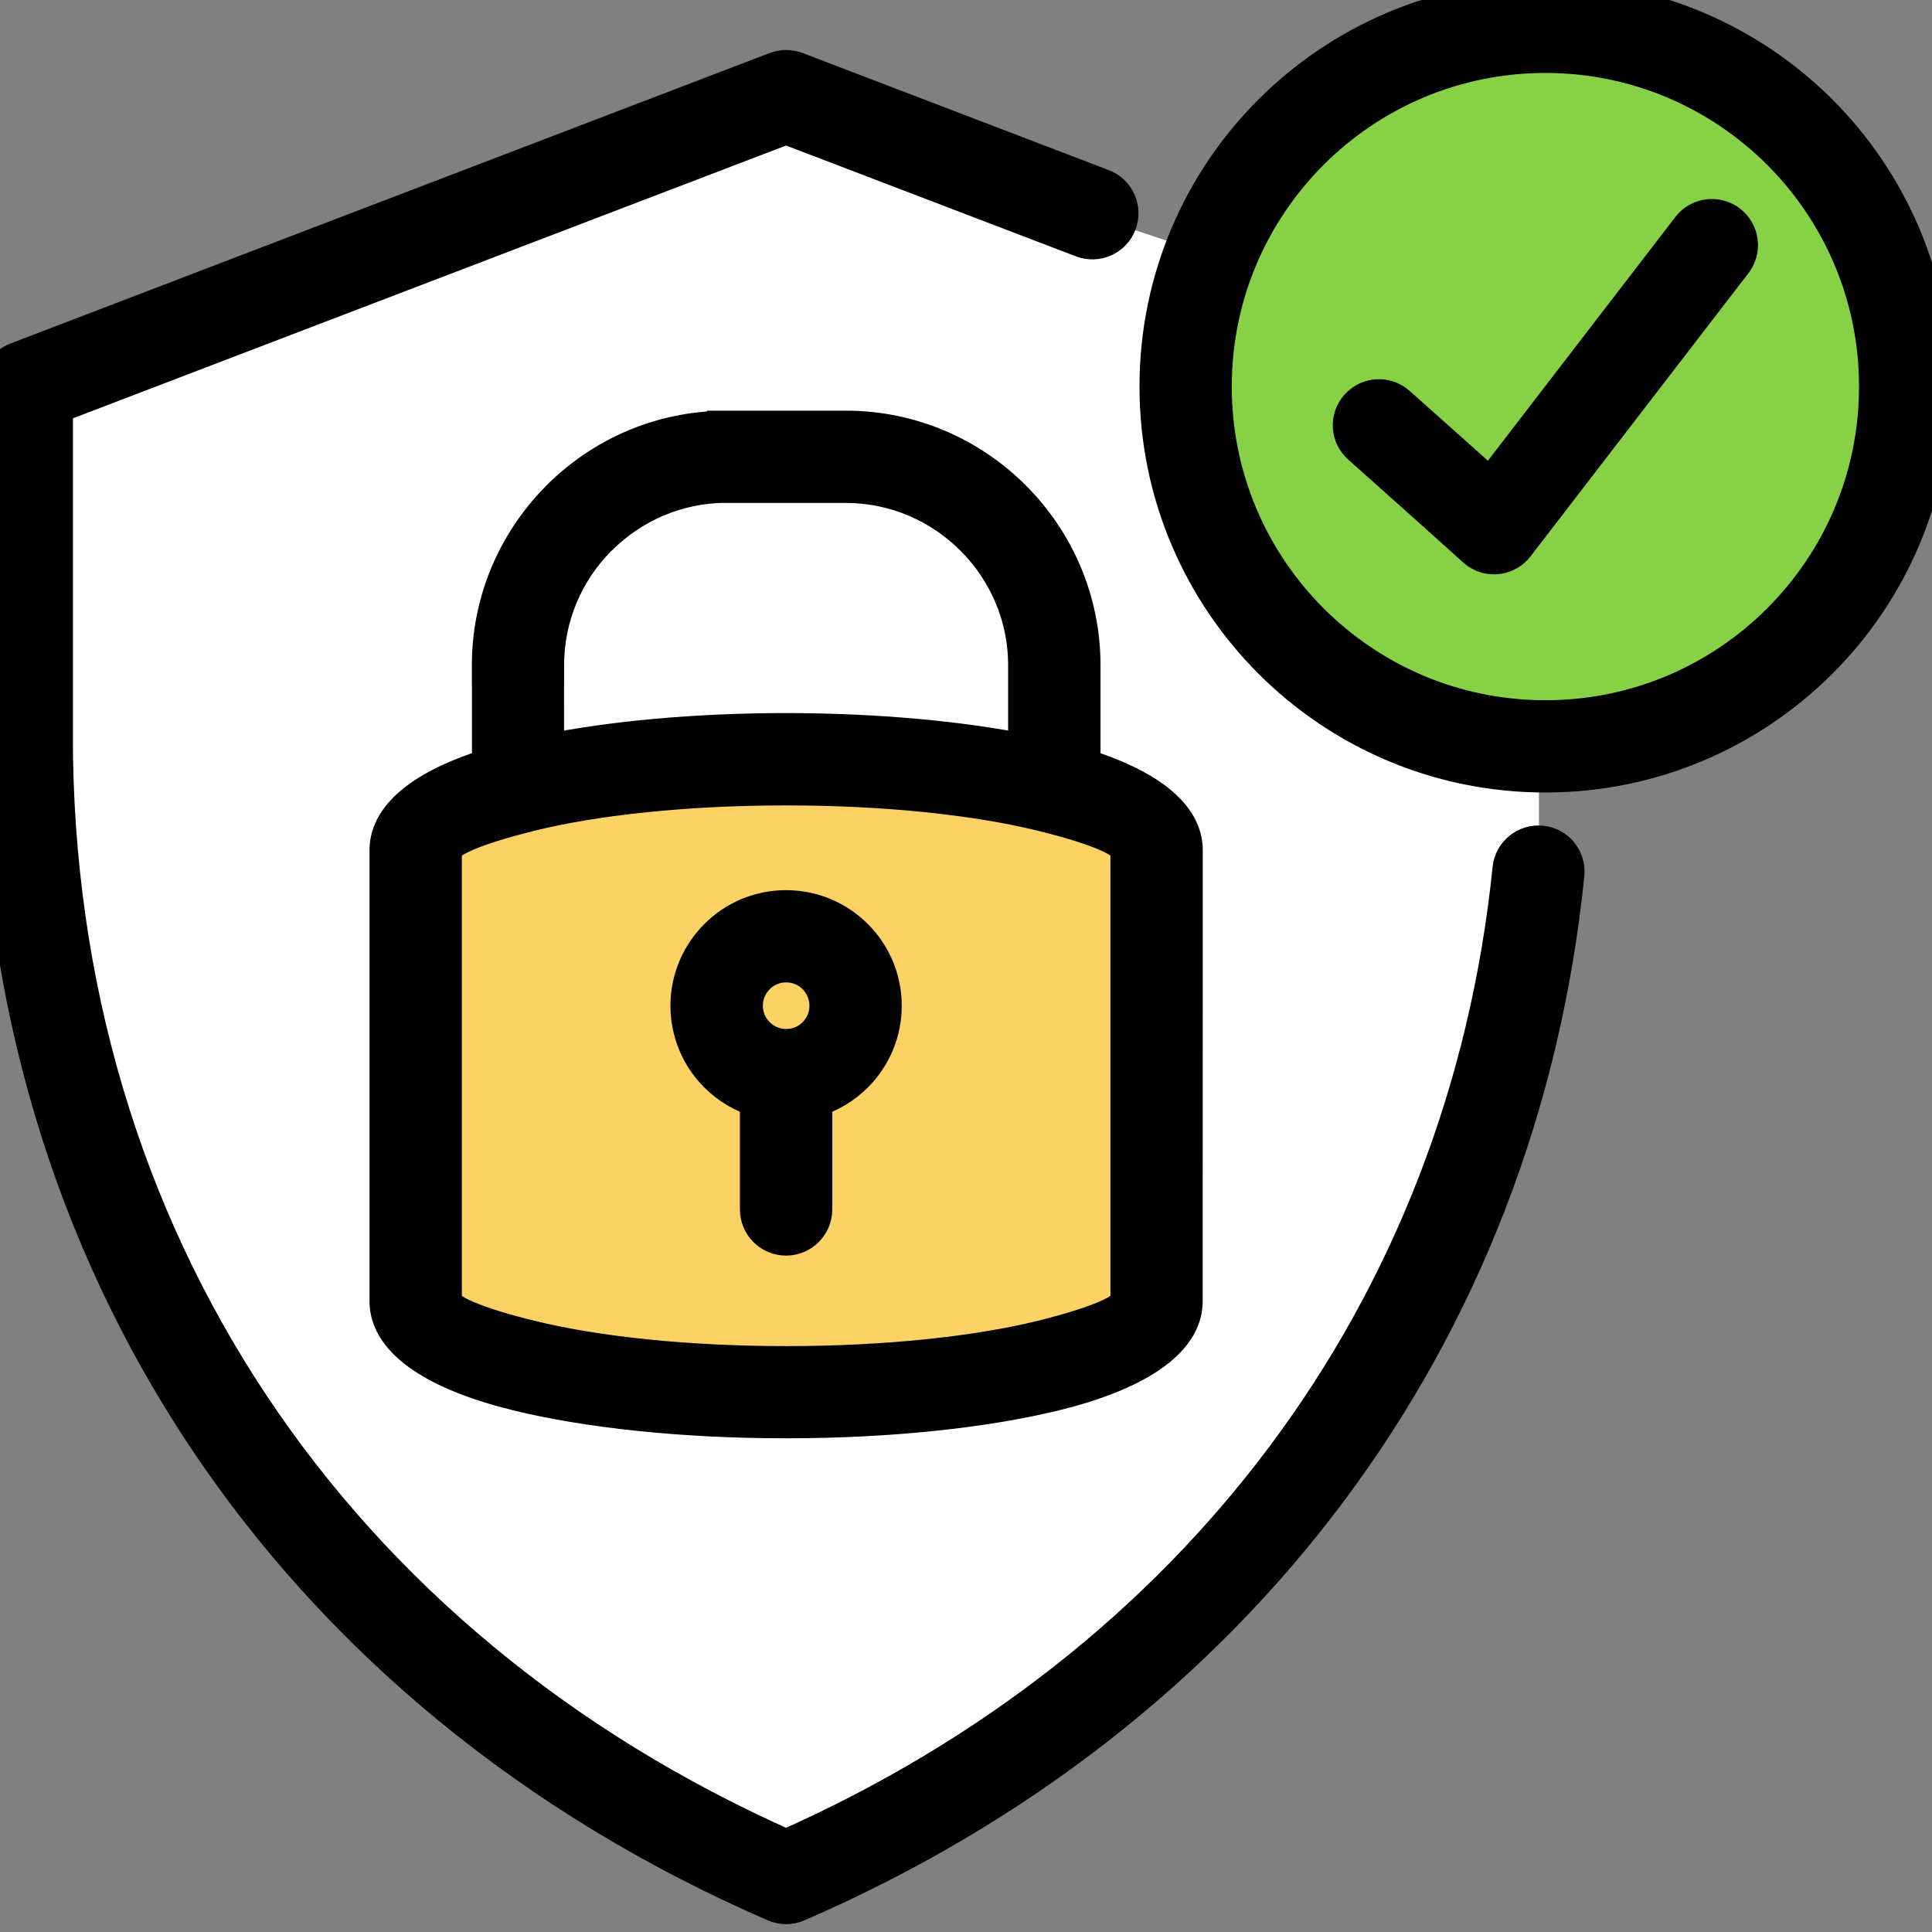
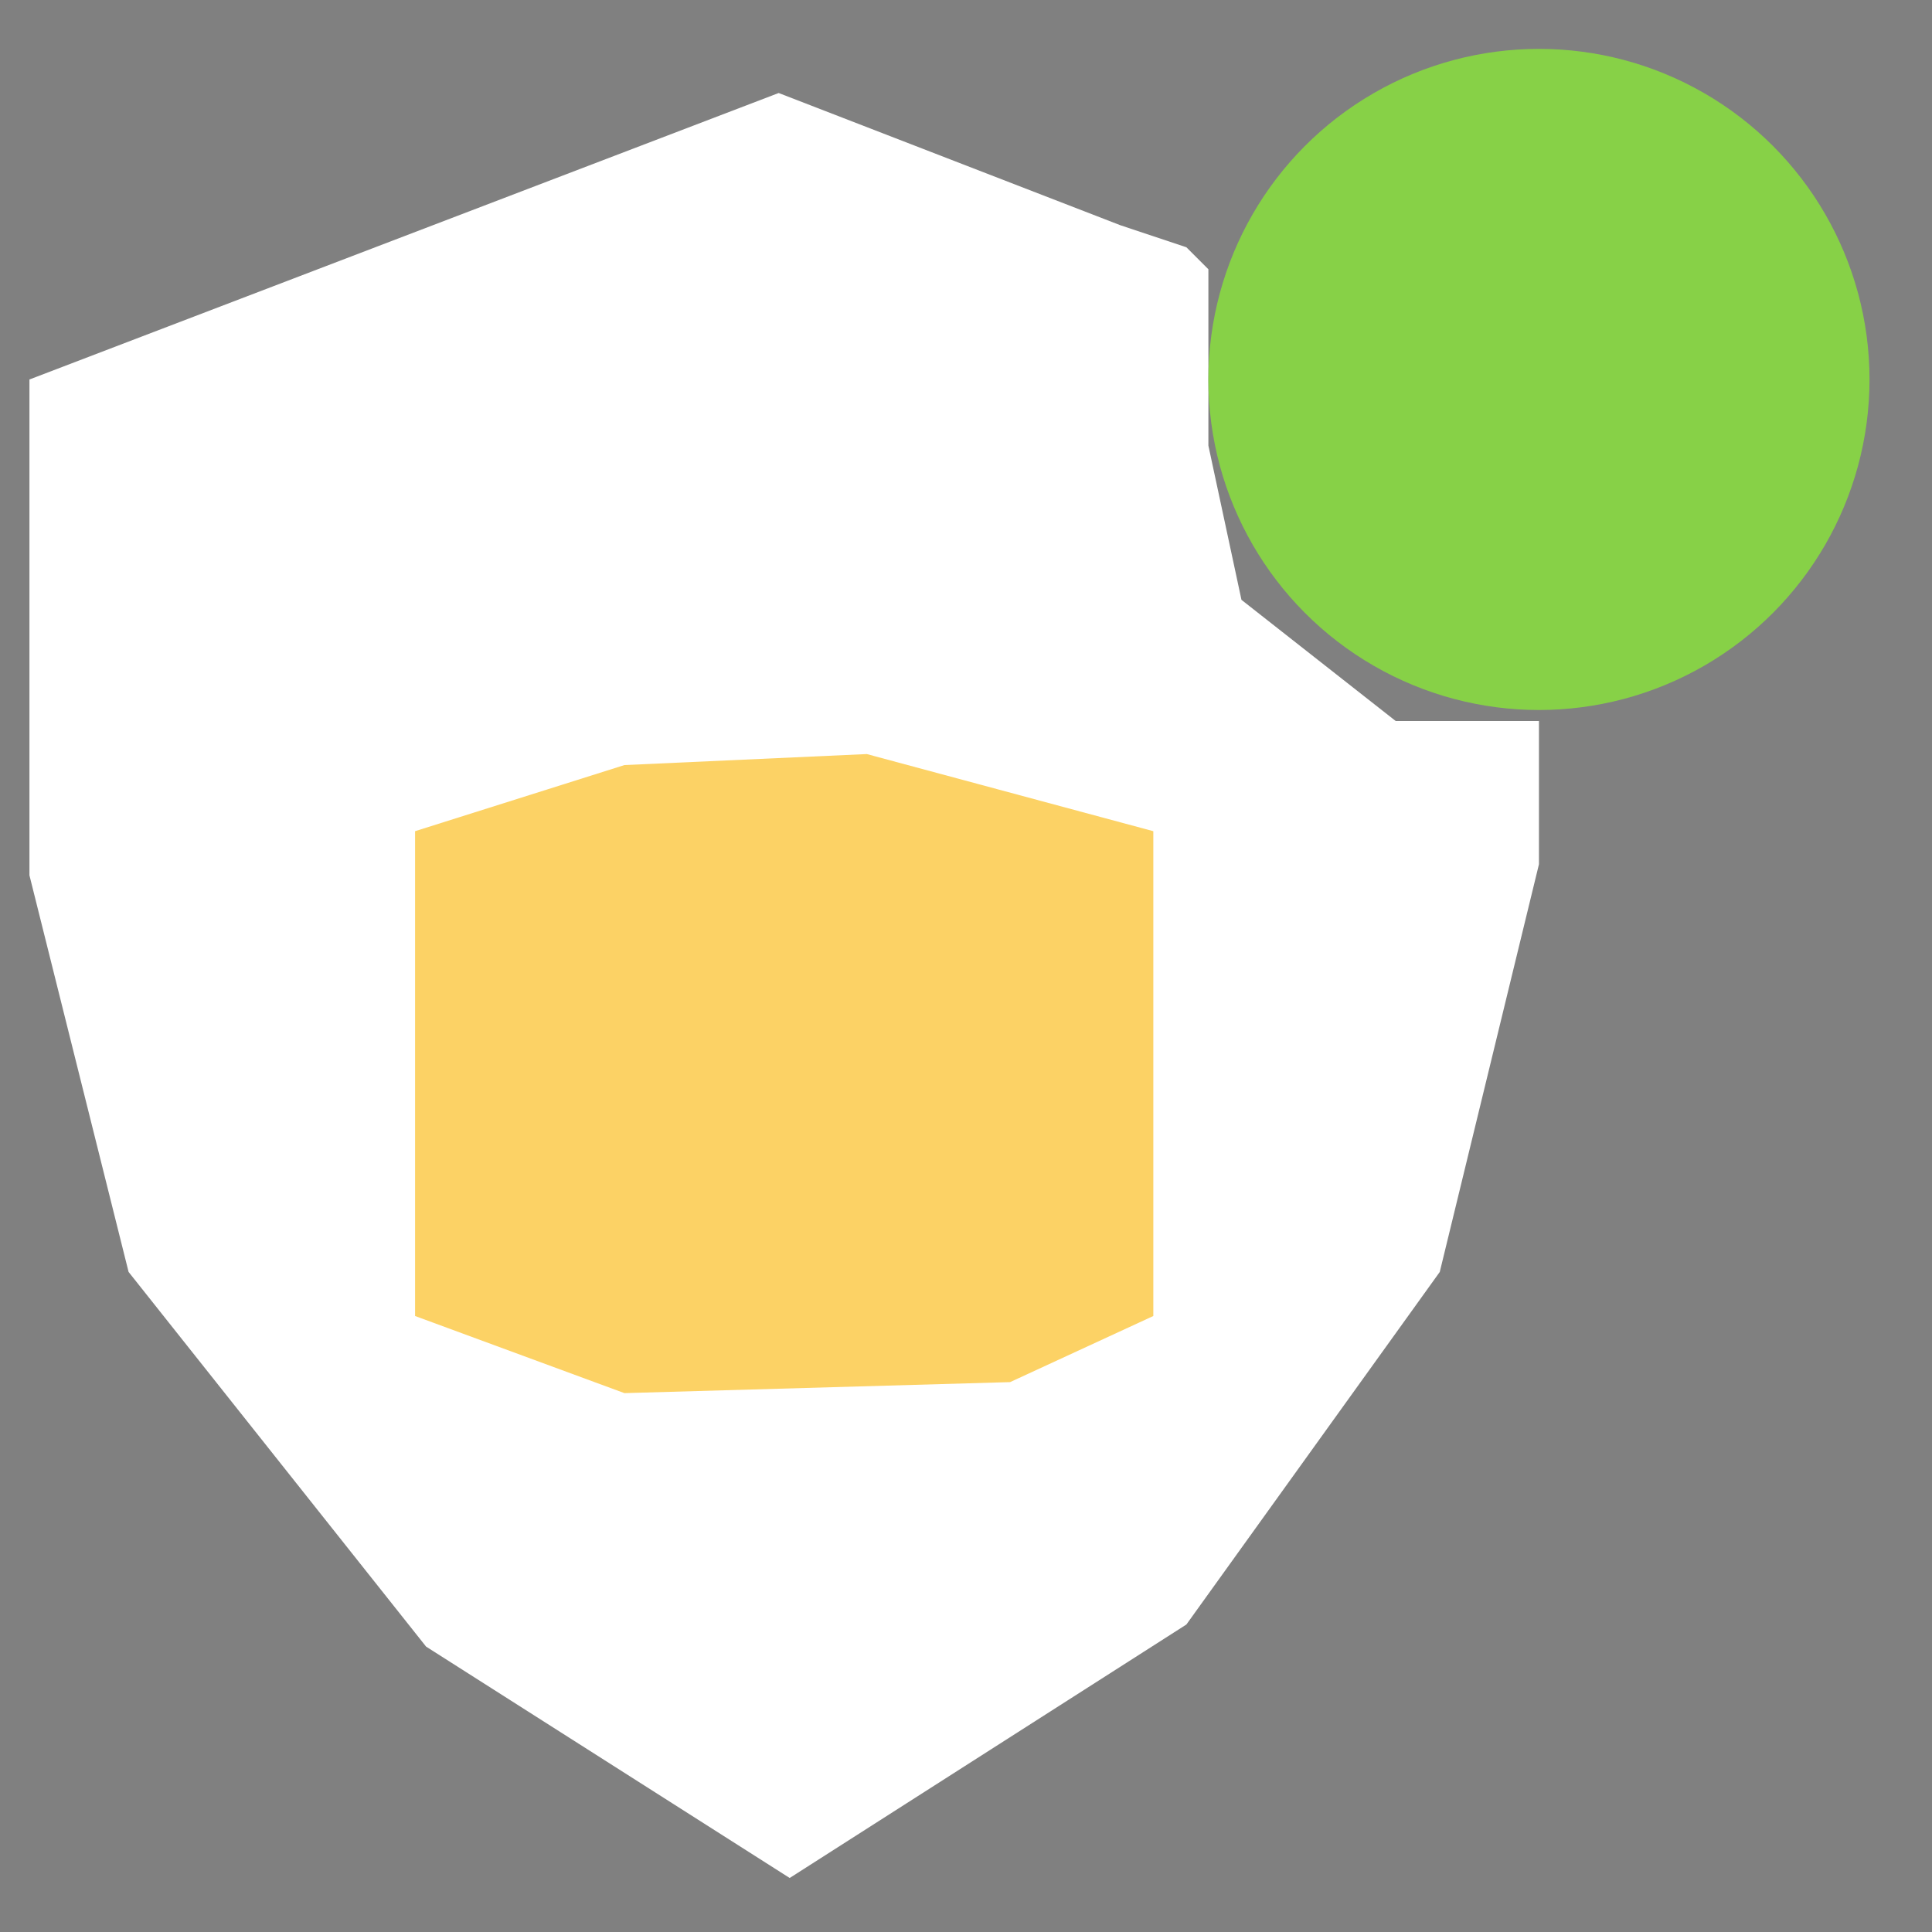
<svg xmlns="http://www.w3.org/2000/svg" width="50" height="50" viewBox="0 0 50 50" fill="none">
  <rect x="0" y="0" width="50" height="50" fill="#808080" stroke="none" />
  <g clip-path="url(#clip0_288_6543)">
    <path d="M0.762 22.653V9.821L20.152 2.407L28.992 5.828L30.703 6.399L31.273 6.969V11.532L32.129 15.524L36.121 18.66H39.828V21.227V22.367L37.261 32.918L30.703 42.043L20.437 48.602L11.027 42.614L3.328 32.918L0.762 22.653Z" fill="white" />
    <circle cx="39.828" cy="9.82" r="8.555" fill="#87D147" />
    <path d="M10.742 34.058V21.511L16.16 19.8L22.433 19.515L29.848 21.511V34.058L26.141 35.769L16.16 36.054L10.742 34.058Z" fill="#FCD265" />
-     <path fill-rule="evenodd" clip-rule="evenodd" d="M28.517 4.87C28.876 5.006 29.054 5.407 28.919 5.766C28.783 6.124 28.382 6.303 28.023 6.167L20.344 3.231C11.379 6.657 3.335 9.738 1.388 10.482V19.024H1.385C1.385 25.522 3.192 31.437 6.472 36.376C9.74 41.295 14.471 45.249 20.344 47.851C25.664 45.494 30.05 42.023 33.258 37.73C36.502 33.393 38.541 28.211 39.126 22.486C39.164 22.105 39.505 21.829 39.886 21.867C40.267 21.904 40.543 22.245 40.505 22.626C39.895 28.61 37.763 34.026 34.372 38.56C30.968 43.113 26.294 46.78 20.618 49.24C20.449 49.313 20.253 49.318 20.07 49.24C13.819 46.529 8.782 42.354 5.315 37.138C1.889 31.979 0.002 25.803 0.002 19.022L0 19.024V10.006C0 9.728 0.172 9.463 0.448 9.358C0.475 9.347 9.702 5.814 20.099 1.839C20.253 1.781 20.426 1.777 20.593 1.839L28.517 4.87ZM26.59 19.509V17.214C26.59 15.922 26.062 14.748 25.209 13.897C24.358 13.046 23.182 12.516 21.892 12.516H18.793V12.514C17.506 12.514 16.331 13.044 15.478 13.897C15.467 13.908 15.456 13.919 15.445 13.928C14.614 14.775 14.099 15.936 14.099 17.212V17.214H14.097L14.099 19.509C15.806 19.164 17.985 18.954 20.348 18.954C22.707 18.956 24.884 19.164 26.59 19.509ZM12.714 19.854C11.058 20.364 10.063 21.106 10.063 21.997V33.682C10.063 34.691 11.339 35.509 13.402 36.014C15.191 36.453 17.648 36.723 20.344 36.723C23.042 36.723 25.497 36.451 27.286 36.014C29.349 35.509 30.625 34.691 30.625 33.682L30.627 21.997C30.627 21.106 29.634 20.364 27.981 19.856V17.214C27.981 15.539 27.297 14.017 26.194 12.915C25.091 11.812 23.57 11.128 21.895 11.128H18.796V11.13C17.12 11.13 15.599 11.814 14.498 12.915C14.485 12.928 14.472 12.941 14.46 12.955C13.38 14.055 12.712 15.559 12.712 17.21V17.212H12.714L12.714 19.854ZM21.039 28.422C21.447 28.304 21.814 28.083 22.106 27.791C22.556 27.341 22.837 26.718 22.837 26.029C22.837 25.341 22.558 24.717 22.106 24.267C21.656 23.817 21.032 23.537 20.344 23.537C19.656 23.537 19.032 23.815 18.582 24.267C18.132 24.717 17.851 25.341 17.851 26.029C17.851 26.718 18.13 27.341 18.582 27.791C18.874 28.083 19.241 28.304 19.649 28.422V31.3C19.649 31.683 19.959 31.995 20.344 31.995C20.727 31.995 21.039 31.683 21.039 31.3L21.039 28.422ZM21.126 25.247C20.925 25.047 20.651 24.924 20.346 24.924C20.041 24.924 19.765 25.047 19.567 25.247C19.366 25.448 19.243 25.722 19.243 26.027C19.243 26.332 19.366 26.609 19.567 26.807C19.767 27.007 20.041 27.13 20.346 27.13C20.651 27.13 20.928 27.007 21.126 26.807C21.326 26.606 21.449 26.332 21.449 26.027C21.447 25.724 21.324 25.448 21.126 25.247ZM29.238 33.682V21.997C29.238 21.71 28.369 21.353 26.961 21.01C25.281 20.598 22.942 20.344 20.344 20.344C17.746 20.344 15.407 20.598 13.727 21.01C13.678 21.021 13.627 21.035 13.58 21.048L13.576 21.05C12.259 21.382 11.453 21.723 11.453 21.999V33.684C11.453 33.971 12.324 34.328 13.729 34.671C15.409 35.083 17.748 35.337 20.346 35.337C22.944 35.337 25.283 35.083 26.963 34.671C28.369 34.323 29.238 33.969 29.238 33.682ZM39.995 1.388C37.616 1.388 35.462 2.353 33.902 3.912C32.342 5.471 31.378 7.626 31.378 10.005C31.378 12.385 32.343 14.539 33.902 16.098C35.462 17.658 37.616 18.622 39.995 18.622C42.375 18.622 44.529 17.658 46.088 16.098C47.648 14.539 48.612 12.385 48.612 10.005C48.612 7.626 47.648 5.472 46.088 3.912C44.529 2.355 42.375 1.388 39.995 1.388ZM32.92 2.93C31.109 4.741 29.99 7.24 29.99 10.005C29.99 12.767 31.111 15.269 32.92 17.08C34.731 18.891 37.231 20.01 39.995 20.01C42.758 20.01 45.26 18.889 47.071 17.08C48.882 15.269 50 12.769 50 10.005C50 7.242 48.88 4.741 47.071 2.93C45.259 1.121 42.758 0 39.995 0C37.233 0 34.731 1.121 32.92 2.93ZM35.226 11.522C37.46 13.511 38.2 14.184 38.204 14.188C38.489 14.442 38.926 14.418 39.18 14.135C39.191 14.122 39.202 14.111 39.211 14.097L44.852 6.766C45.086 6.463 45.03 6.028 44.727 5.794C44.424 5.561 43.99 5.616 43.756 5.919L38.576 12.654C38.086 12.215 37.32 11.534 36.148 10.489C35.861 10.235 35.424 10.259 35.168 10.547C34.914 10.829 34.938 11.268 35.226 11.522Z" fill="black" stroke="black" />
  </g>
  <defs>
    <clipPath id="clip0_288_6543">
      <rect width="50" height="50" fill="white" />
    </clipPath>
  </defs>
</svg>